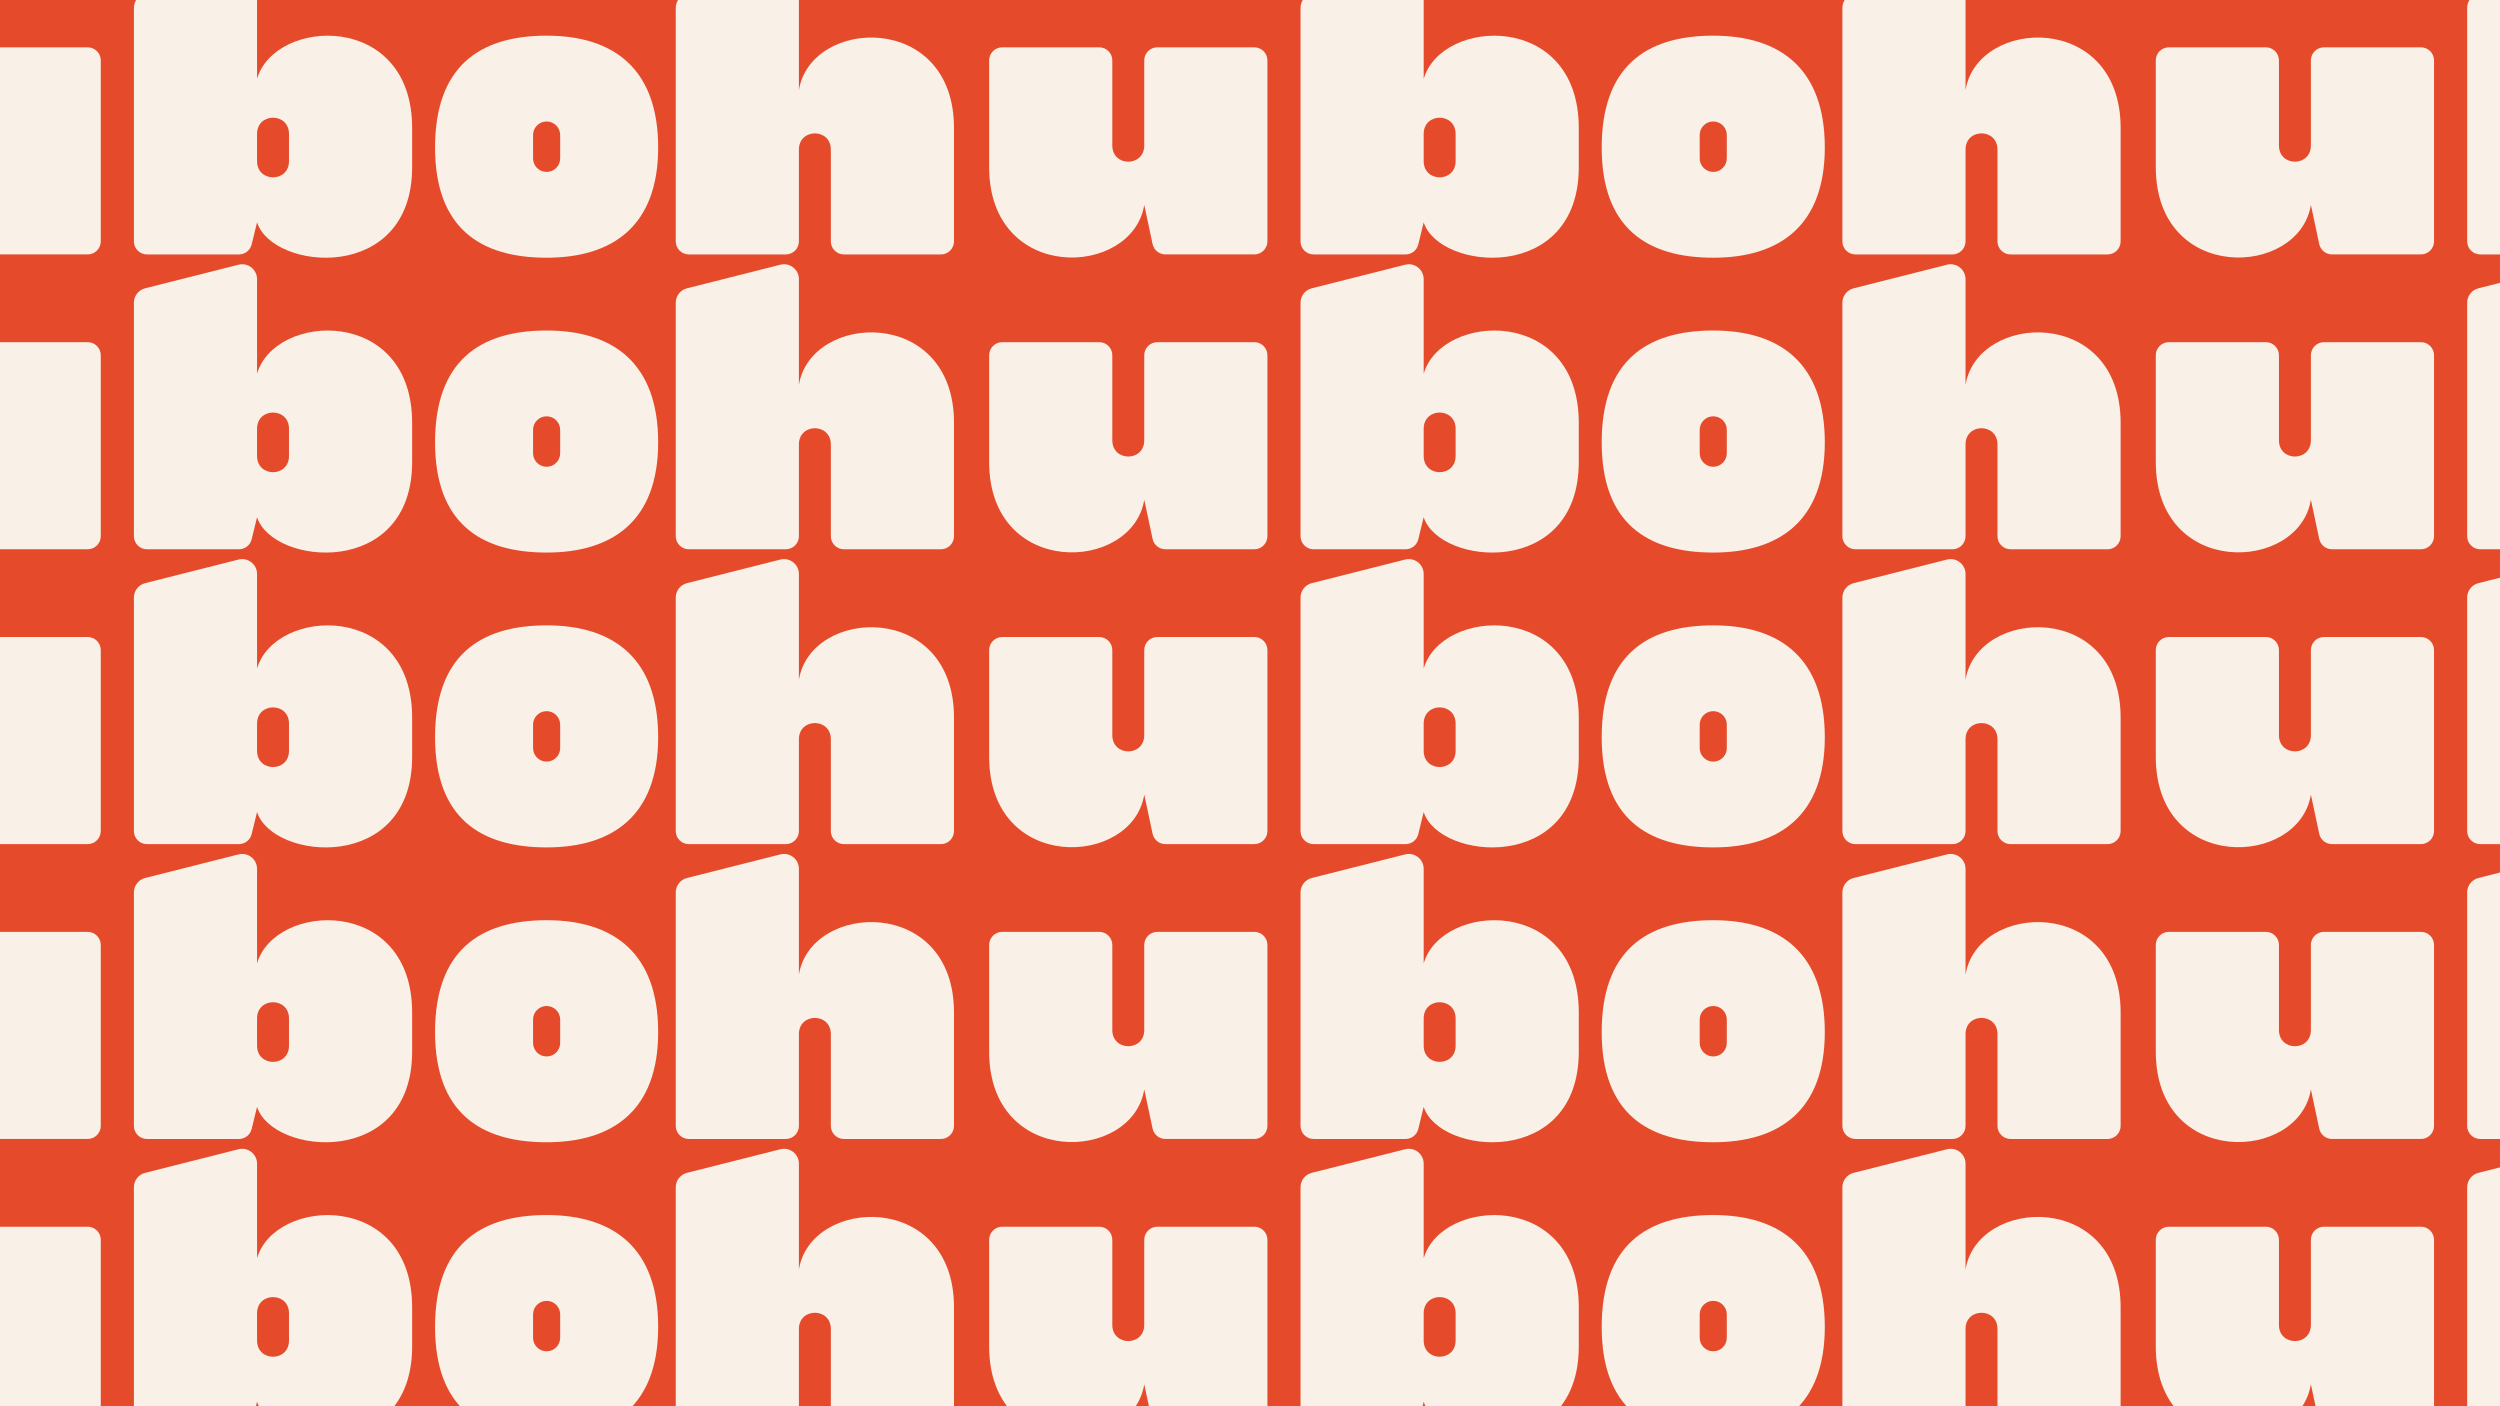
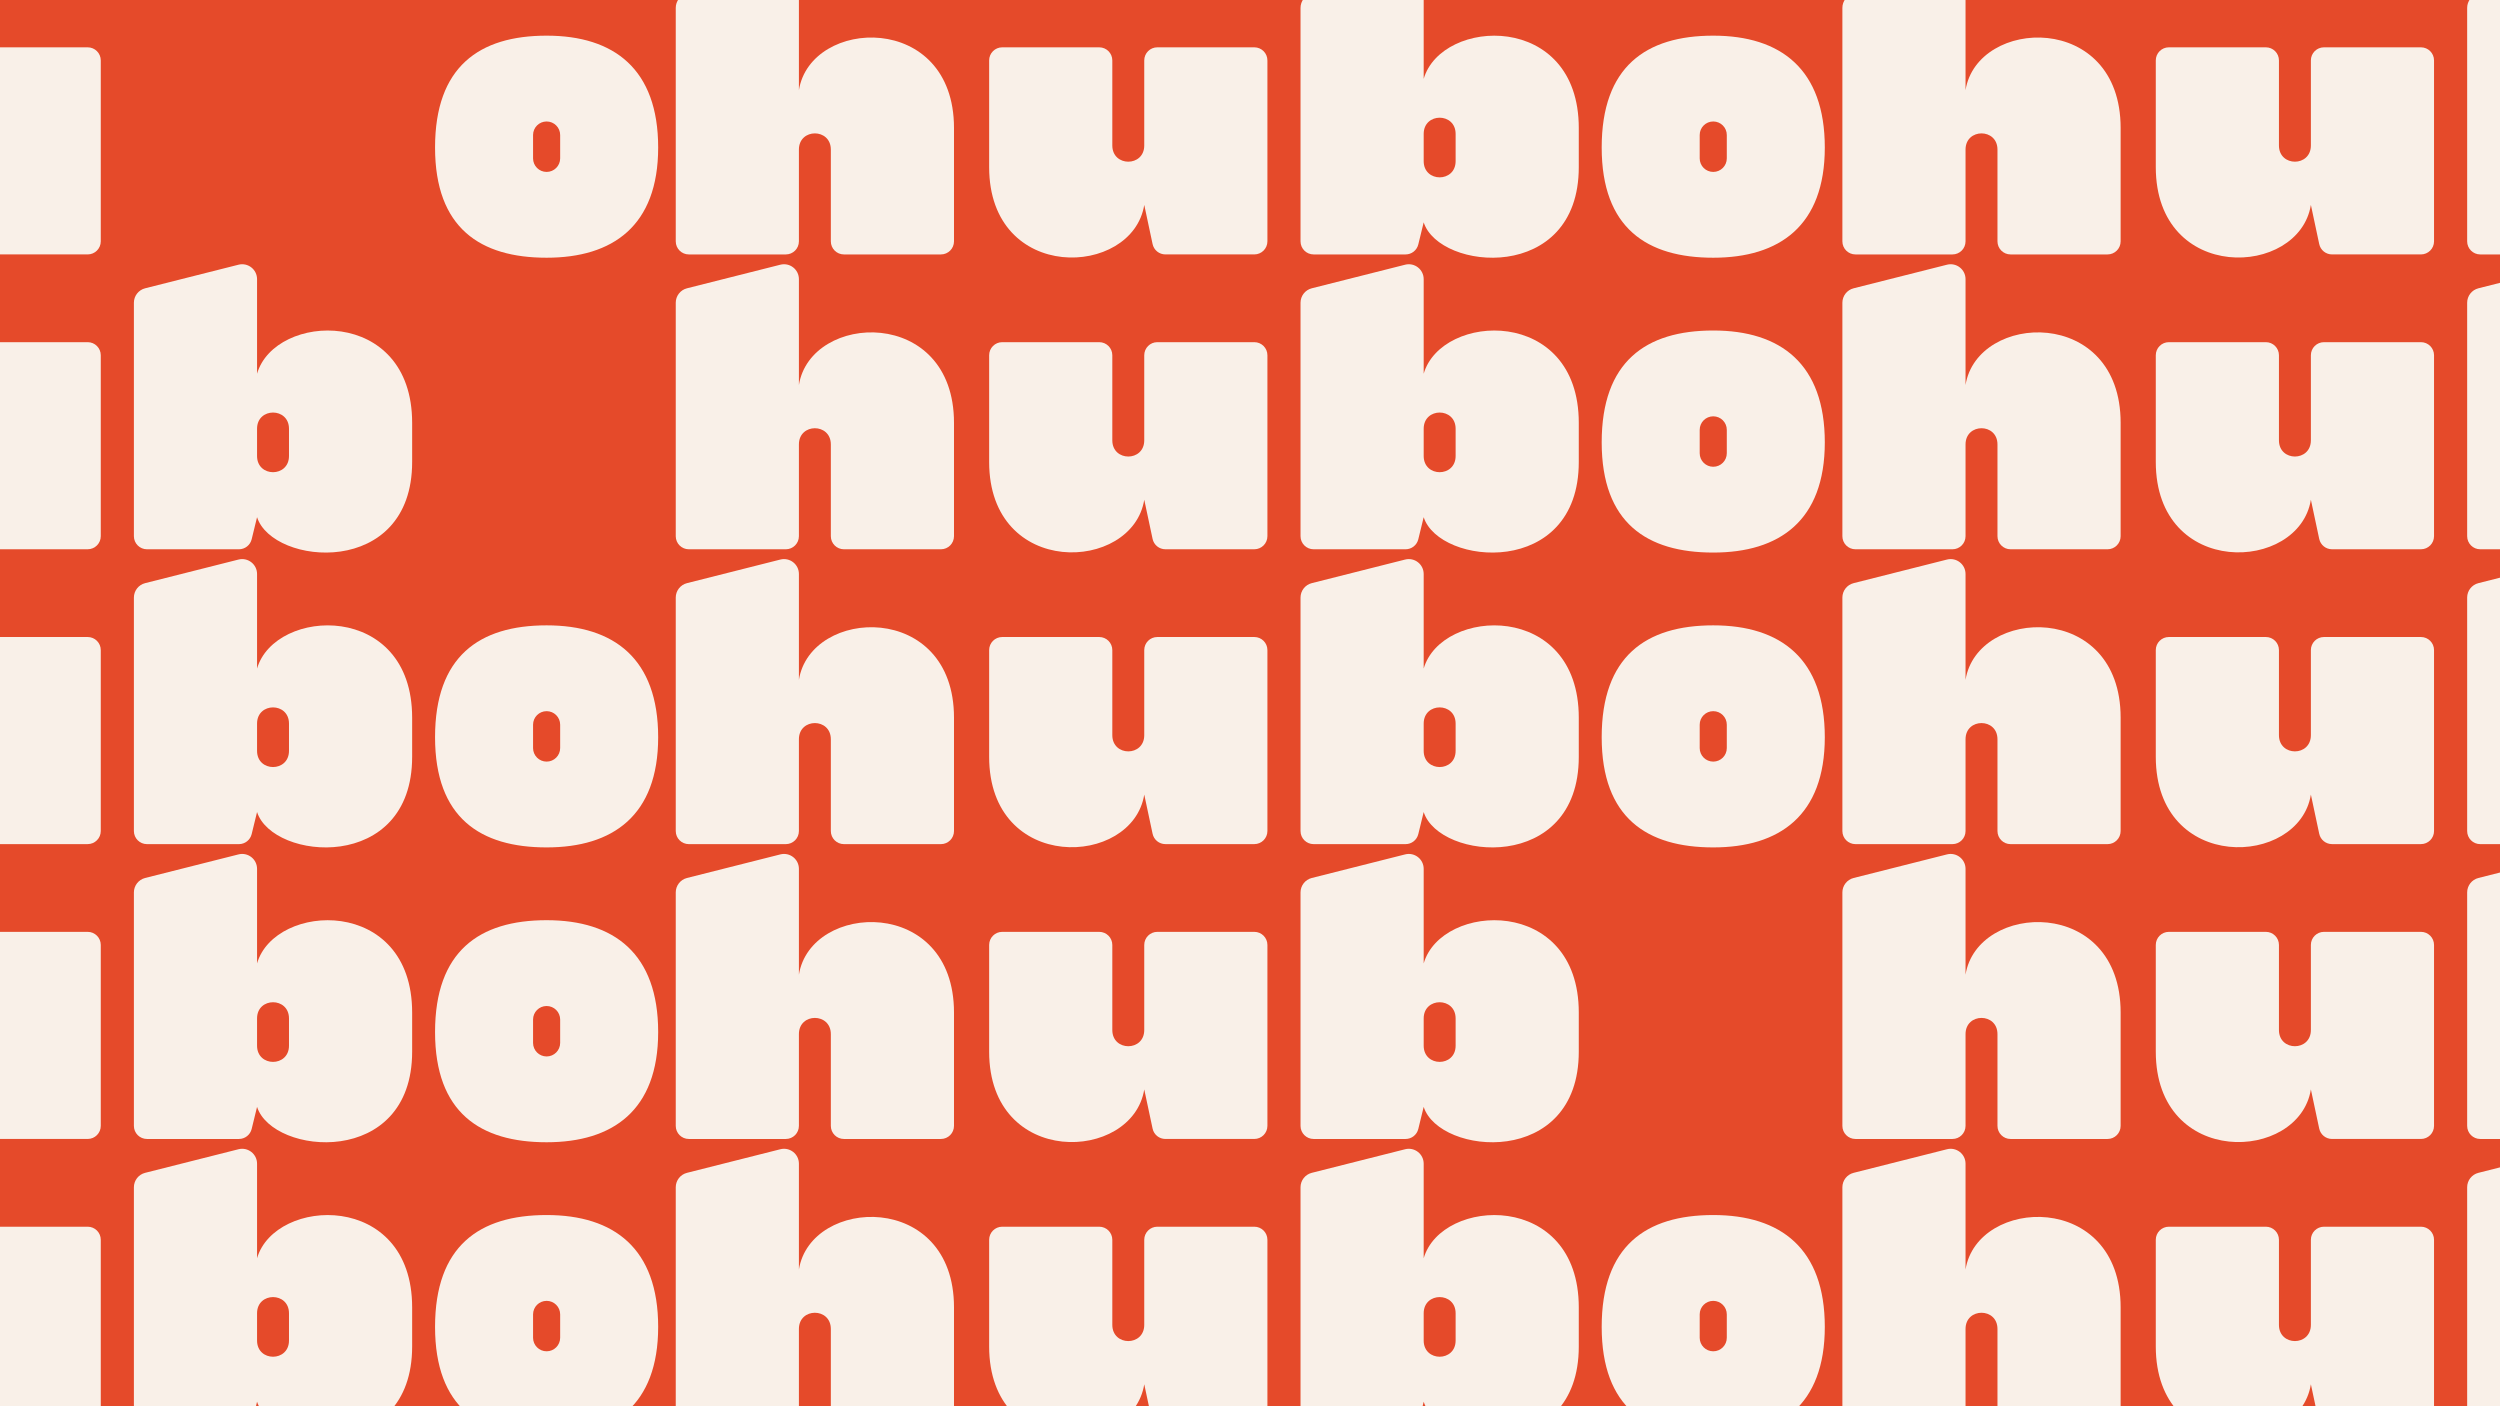
<svg xmlns="http://www.w3.org/2000/svg" width="3840" height="2160" viewBox="0 0 3840 2160" fill="none">
  <rect x="0" y="0" width="3840" height="2160" fill="#333333" stroke="none" />
  <g clip-path="url(#clip0_2524_714)">
    <rect width="3840" height="2160" fill="#E54A2A" />
    <path d="M839.598 54.773C735.907 54.773 668.246 102.6 668.246 226.591C668.246 350.583 737.996 395.854 839.598 395.854C941.199 395.854 1010.95 346.995 1010.95 226.591C1010.95 106.188 943.288 54.773 839.598 54.773ZM860.415 243.255C860.415 254.757 851.1 264.071 839.598 264.071C828.095 264.071 818.781 254.757 818.781 243.255V207.397C818.781 195.895 828.095 186.58 839.598 186.58C851.1 186.58 860.415 195.895 860.415 207.397V243.255Z" fill="#F9F0E8" />
    <path d="M-564.83 -24.095C-564.83 -39.014 -578.864 -49.95 -593.34 -46.288L-736.722 -10.062C-746.897 -7.506 -754 1.661 -754 12.131V370.711C-754 381.82 -745.005 390.815 -733.896 390.815H-584.934C-573.825 390.815 -564.83 381.82 -564.83 370.711V229.81C-564.83 196.558 -515.774 196.558 -515.774 229.81V370.711C-515.774 381.82 -506.779 390.815 -495.67 390.815H-346.708C-335.599 390.815 -326.604 381.82 -326.604 370.711V196.582C-326.604 17.44 -546.84 26.681 -564.83 138.507V-24.095Z" fill="#F9F0E8" />
-     <path d="M394.834 -24.095C394.834 -39.014 380.8 -49.95 366.324 -46.288L222.942 -10.062C212.767 -7.506 205.664 1.661 205.664 12.131V370.711C205.664 381.82 214.659 390.815 225.768 390.815H367.013C376.278 390.815 384.339 384.474 386.551 375.479L394.834 341.513C418.797 416.178 633.06 435.816 633.06 256.673V196.582C633.06 17.44 422.286 26.853 394.834 121.155V-24.095ZM443.89 247.481C443.89 280.734 394.834 280.734 394.834 247.481V205.725C394.834 172.472 443.89 172.472 443.89 205.725V247.481Z" fill="#F9F0E8" />
    <path d="M134.682 72.689H-14.279C-25.388 72.689 -34.384 81.684 -34.384 92.793V223.42C-34.384 256.673 -83.439 256.673 -83.439 223.42V92.793C-83.439 81.684 -92.435 72.689 -103.543 72.689H-252.505C-263.614 72.689 -272.609 81.684 -272.609 92.793V256.648C-272.609 435.791 -52.374 426.549 -34.384 314.724L-21.579 374.864C-19.613 384.154 -11.404 390.79 -1.917 390.79H134.682C145.791 390.79 154.786 381.795 154.786 370.686V92.793C154.786 81.684 145.791 72.689 134.682 72.689Z" fill="#F9F0E8" />
    <path d="M2631.55 54.773C2527.86 54.773 2460.2 102.6 2460.2 226.591C2460.2 350.583 2529.95 395.854 2631.55 395.854C2733.15 395.854 2802.9 346.995 2802.9 226.591C2802.9 106.188 2735.24 54.773 2631.55 54.773ZM2652.36 243.255C2652.36 254.757 2643.05 264.071 2631.55 264.071C2620.04 264.071 2610.73 254.757 2610.73 243.255V207.397C2610.73 195.895 2620.04 186.58 2631.55 186.58C2643.05 186.58 2652.36 195.895 2652.36 207.397V243.255Z" fill="#F9F0E8" />
    <path d="M1227.12 -24.095C1227.12 -39.014 1213.09 -49.95 1198.61 -46.288L1055.23 -10.062C1045.05 -7.506 1037.95 1.661 1037.95 12.131V370.711C1037.95 381.82 1046.94 390.815 1058.05 390.815H1207.02C1218.12 390.815 1227.12 381.82 1227.12 370.711V229.81C1227.12 196.558 1276.17 196.558 1276.17 229.81V370.711C1276.17 381.82 1285.17 390.815 1296.28 390.815H1445.24C1456.35 390.815 1465.34 381.82 1465.34 370.711V196.582C1465.34 17.44 1245.11 26.681 1227.12 138.507V-24.095Z" fill="#F9F0E8" />
    <path d="M2186.78 -24.095C2186.78 -39.014 2172.75 -49.95 2158.27 -46.288L2014.89 -10.062C2004.72 -7.506 1997.61 1.661 1997.61 12.131V370.711C1997.61 381.82 2006.61 390.815 2017.72 390.815H2158.96C2168.23 390.815 2176.29 384.474 2178.5 375.479L2186.78 341.513C2210.75 416.178 2425.01 435.816 2425.01 256.673V196.582C2425.01 17.44 2214.24 26.853 2186.78 121.155V-24.095ZM2235.84 247.481C2235.84 280.734 2186.78 280.734 2186.78 247.481V205.725C2186.78 172.472 2235.84 172.472 2235.84 205.725V247.481Z" fill="#F9F0E8" />
    <path d="M1926.63 72.689H1777.67C1766.56 72.689 1757.57 81.684 1757.57 92.793V223.42C1757.57 256.673 1708.51 256.673 1708.51 223.42V92.793C1708.51 81.684 1699.51 72.689 1688.41 72.689H1539.44C1528.34 72.689 1519.34 81.684 1519.34 92.793V256.648C1519.34 435.791 1739.58 426.549 1757.57 314.724L1770.37 374.864C1772.34 384.154 1780.55 390.79 1790.03 390.79H1926.63C1937.74 390.79 1946.74 381.795 1946.74 370.686V92.793C1946.74 81.684 1937.74 72.689 1926.63 72.689Z" fill="#F9F0E8" />
    <path d="M4423.5 54.773C4319.81 54.773 4252.14 102.6 4252.14 226.591C4252.14 350.583 4321.89 395.854 4423.5 395.854C4525.1 395.854 4594.85 346.995 4594.85 226.591C4594.85 106.188 4527.19 54.773 4423.5 54.773ZM4444.31 243.255C4444.31 254.757 4435 264.071 4423.5 264.071C4411.99 264.071 4402.68 254.757 4402.68 243.255V207.397C4402.68 195.895 4411.99 186.58 4423.5 186.58C4435 186.58 4444.31 195.895 4444.31 207.397V243.255Z" fill="#F9F0E8" />
    <path d="M3019.07 -24.095C3019.07 -39.014 3005.03 -49.95 2990.56 -46.288L2847.18 -10.062C2837 -7.506 2829.9 1.661 2829.9 12.131V370.711C2829.9 381.82 2838.89 390.815 2850 390.815H2998.96C3010.07 390.815 3019.07 381.82 3019.07 370.711V229.81C3019.07 196.558 3068.12 196.558 3068.12 229.81V370.711C3068.12 381.82 3077.12 390.815 3088.23 390.815H3237.19C3248.3 390.815 3257.29 381.82 3257.29 370.711V196.582C3257.29 17.44 3037.06 26.681 3019.07 138.507V-24.095Z" fill="#F9F0E8" />
    <path d="M3978.73 -24.095C3978.73 -39.014 3964.7 -49.95 3950.22 -46.288L3806.84 -10.062C3796.67 -7.506 3789.56 1.661 3789.56 12.131V370.711C3789.56 381.82 3798.56 390.815 3809.67 390.815H3950.91C3960.18 390.815 3968.24 384.474 3970.45 375.479L3978.73 341.513C4002.69 416.178 4216.96 435.816 4216.96 256.673V196.582C4216.96 17.44 4006.18 26.853 3978.73 121.155V-24.095ZM4027.79 247.481C4027.79 280.734 3978.73 280.734 3978.73 247.481V205.725C3978.73 172.472 4027.79 172.472 4027.79 205.725V247.481Z" fill="#F9F0E8" />
    <path d="M3718.58 72.689H3569.62C3558.51 72.689 3549.51 81.684 3549.51 92.793V223.42C3549.51 256.673 3500.46 256.673 3500.46 223.42V92.793C3500.46 81.684 3491.46 72.689 3480.35 72.689H3331.39C3320.28 72.689 3311.29 81.684 3311.29 92.793V256.648C3311.29 435.791 3531.52 426.549 3549.51 314.724L3562.32 374.864C3564.29 384.154 3572.49 390.79 3581.98 390.79H3718.58C3729.69 390.79 3738.68 381.795 3738.68 370.686V92.793C3738.68 81.684 3729.69 72.689 3718.58 72.689Z" fill="#F9F0E8" />
-     <path d="M839.598 507.655C735.907 507.655 668.246 555.482 668.246 679.473C668.246 803.465 737.996 848.736 839.598 848.736C941.199 848.736 1010.95 799.876 1010.95 679.473C1010.95 559.07 943.288 507.655 839.598 507.655ZM860.415 696.137C860.415 707.639 851.1 716.953 839.598 716.953C828.095 716.953 818.781 707.639 818.781 696.137V660.278C818.781 648.776 828.095 639.462 839.598 639.462C851.1 639.462 860.415 648.776 860.415 660.278V696.137Z" fill="#F9F0E8" />
    <path d="M-564.83 428.786C-564.83 413.868 -578.864 402.931 -593.34 406.593L-736.722 442.82C-746.897 445.376 -754 454.543 -754 465.013V823.593C-754 834.702 -745.005 843.697 -733.896 843.697H-584.934C-573.825 843.697 -564.83 834.702 -564.83 823.593V682.692C-564.83 649.439 -515.774 649.439 -515.774 682.692V823.593C-515.774 834.702 -506.779 843.697 -495.67 843.697H-346.708C-335.599 843.697 -326.604 834.702 -326.604 823.593V649.464C-326.604 470.322 -546.84 479.563 -564.83 591.388V428.786Z" fill="#F9F0E8" />
    <path d="M394.834 428.786C394.834 413.868 380.8 402.931 366.324 406.593L222.942 442.82C212.767 445.376 205.664 454.543 205.664 465.013V823.593C205.664 834.702 214.659 843.697 225.768 843.697H367.013C376.278 843.697 384.339 837.356 386.551 828.361L394.834 794.395C418.797 869.06 633.06 888.697 633.06 709.555V649.464C633.06 470.322 422.286 479.735 394.834 574.037V428.786ZM443.89 700.363C443.89 733.616 394.834 733.616 394.834 700.363V658.607C394.834 625.354 443.89 625.354 443.89 658.607V700.363Z" fill="#F9F0E8" />
    <path d="M134.682 525.57H-14.279C-25.388 525.57 -34.384 534.566 -34.384 545.674V676.302C-34.384 709.554 -83.439 709.554 -83.439 676.302V545.674C-83.439 534.566 -92.435 525.57 -103.543 525.57H-252.505C-263.614 525.57 -272.609 534.566 -272.609 545.674V709.53C-272.609 888.672 -52.374 879.431 -34.384 767.606L-21.579 827.746C-19.613 837.036 -11.404 843.672 -1.917 843.672H134.682C145.791 843.672 154.786 834.676 154.786 823.568V545.674C154.786 534.566 145.791 525.57 134.682 525.57Z" fill="#F9F0E8" />
    <path d="M2631.55 507.655C2527.86 507.655 2460.2 555.482 2460.2 679.473C2460.2 803.465 2529.95 848.736 2631.55 848.736C2733.15 848.736 2802.9 799.876 2802.9 679.473C2802.9 559.07 2735.24 507.655 2631.55 507.655ZM2652.36 696.137C2652.36 707.639 2643.05 716.953 2631.55 716.953C2620.04 716.953 2610.73 707.639 2610.73 696.137V660.278C2610.73 648.776 2620.04 639.462 2631.55 639.462C2643.05 639.462 2652.36 648.776 2652.36 660.278V696.137Z" fill="#F9F0E8" />
    <path d="M1227.12 428.786C1227.12 413.868 1213.09 402.931 1198.61 406.593L1055.23 442.82C1045.05 445.376 1037.95 454.543 1037.95 465.013V823.593C1037.95 834.702 1046.94 843.697 1058.05 843.697H1207.02C1218.12 843.697 1227.12 834.702 1227.12 823.593V682.692C1227.12 649.439 1276.17 649.439 1276.17 682.692V823.593C1276.17 834.702 1285.17 843.697 1296.28 843.697H1445.24C1456.35 843.697 1465.34 834.702 1465.34 823.593V649.464C1465.34 470.322 1245.11 479.563 1227.12 591.388V428.786Z" fill="#F9F0E8" />
    <path d="M2186.78 428.786C2186.78 413.868 2172.75 402.931 2158.27 406.593L2014.89 442.82C2004.72 445.376 1997.61 454.543 1997.61 465.013V823.593C1997.61 834.702 2006.61 843.697 2017.72 843.697H2158.96C2168.23 843.697 2176.29 837.356 2178.5 828.361L2186.78 794.395C2210.75 869.06 2425.01 888.697 2425.01 709.555V649.464C2425.01 470.322 2214.24 479.735 2186.78 574.037V428.786ZM2235.84 700.363C2235.84 733.616 2186.78 733.616 2186.78 700.363V658.607C2186.78 625.354 2235.84 625.354 2235.84 658.607V700.363Z" fill="#F9F0E8" />
    <path d="M1926.63 525.57H1777.67C1766.56 525.57 1757.57 534.566 1757.57 545.674V676.302C1757.57 709.554 1708.51 709.554 1708.51 676.302V545.674C1708.51 534.566 1699.51 525.57 1688.41 525.57H1539.44C1528.34 525.57 1519.34 534.566 1519.34 545.674V709.53C1519.34 888.672 1739.58 879.431 1757.57 767.606L1770.37 827.746C1772.34 837.036 1780.55 843.672 1790.03 843.672H1926.63C1937.74 843.672 1946.74 834.676 1946.74 823.568V545.674C1946.74 534.566 1937.74 525.57 1926.63 525.57Z" fill="#F9F0E8" />
-     <path d="M4423.5 507.655C4319.81 507.655 4252.14 555.482 4252.14 679.473C4252.14 803.465 4321.89 848.736 4423.5 848.736C4525.1 848.736 4594.85 799.876 4594.85 679.473C4594.85 559.07 4527.19 507.655 4423.5 507.655ZM4444.31 696.137C4444.31 707.639 4435 716.953 4423.5 716.953C4411.99 716.953 4402.68 707.639 4402.68 696.137V660.278C4402.68 648.776 4411.99 639.462 4423.5 639.462C4435 639.462 4444.31 648.776 4444.31 660.278V696.137Z" fill="#F9F0E8" />
    <path d="M3019.07 428.786C3019.07 413.868 3005.03 402.931 2990.56 406.593L2847.18 442.82C2837 445.376 2829.9 454.543 2829.9 465.013V823.593C2829.9 834.702 2838.89 843.697 2850 843.697H2998.96C3010.07 843.697 3019.07 834.702 3019.07 823.593V682.692C3019.07 649.439 3068.12 649.439 3068.12 682.692V823.593C3068.12 834.702 3077.12 843.697 3088.23 843.697H3237.19C3248.3 843.697 3257.29 834.702 3257.29 823.593V649.464C3257.29 470.322 3037.06 479.563 3019.07 591.388V428.786Z" fill="#F9F0E8" />
    <path d="M3978.73 428.786C3978.73 413.868 3964.7 402.931 3950.22 406.593L3806.84 442.82C3796.67 445.376 3789.56 454.543 3789.56 465.013V823.593C3789.56 834.702 3798.56 843.697 3809.67 843.697H3950.91C3960.18 843.697 3968.24 837.356 3970.45 828.361L3978.73 794.395C4002.69 869.06 4216.96 888.697 4216.96 709.555V649.464C4216.96 470.322 4006.18 479.735 3978.73 574.037V428.786ZM4027.79 700.363C4027.79 733.616 3978.73 733.616 3978.73 700.363V658.607C3978.73 625.354 4027.79 625.354 4027.79 658.607V700.363Z" fill="#F9F0E8" />
    <path d="M3718.58 525.57H3569.62C3558.51 525.57 3549.51 534.566 3549.51 545.674V676.302C3549.51 709.554 3500.46 709.554 3500.46 676.302V545.674C3500.46 534.566 3491.46 525.57 3480.35 525.57H3331.39C3320.28 525.57 3311.29 534.566 3311.29 545.674V709.53C3311.29 888.672 3531.52 879.431 3549.51 767.606L3562.32 827.746C3564.29 837.036 3572.49 843.672 3581.98 843.672H3718.58C3729.69 843.672 3738.68 834.676 3738.68 823.568V545.674C3738.68 534.566 3729.69 525.57 3718.58 525.57Z" fill="#F9F0E8" />
    <path d="M839.598 960.537C735.907 960.537 668.246 1008.36 668.246 1132.36C668.246 1256.35 737.996 1301.62 839.598 1301.62C941.199 1301.62 1010.95 1252.76 1010.95 1132.36C1010.95 1011.95 943.288 960.537 839.598 960.537ZM860.415 1149.02C860.415 1160.52 851.1 1169.84 839.598 1169.84C828.095 1169.84 818.781 1160.52 818.781 1149.02V1113.16C818.781 1101.66 828.095 1092.34 839.598 1092.34C851.1 1092.34 860.415 1101.66 860.415 1113.16V1149.02Z" fill="#F9F0E8" />
    <path d="M-564.83 881.668C-564.83 866.75 -578.864 855.813 -593.34 859.475L-736.722 895.702C-746.897 898.258 -754 907.425 -754 917.895V1276.47C-754 1287.58 -745.005 1296.58 -733.896 1296.58H-584.934C-573.825 1296.58 -564.83 1287.58 -564.83 1276.47V1135.57C-564.83 1102.32 -515.774 1102.32 -515.774 1135.57V1276.47C-515.774 1287.58 -506.779 1296.58 -495.67 1296.58H-346.708C-335.599 1296.58 -326.604 1287.58 -326.604 1276.47V1102.35C-326.604 923.204 -546.84 932.445 -564.83 1044.27V881.668Z" fill="#F9F0E8" />
    <path d="M394.834 881.668C394.834 866.75 380.8 855.813 366.324 859.475L222.942 895.702C212.767 898.258 205.664 907.425 205.664 917.895V1276.47C205.664 1287.58 214.659 1296.58 225.768 1296.58H367.013C376.278 1296.58 384.339 1290.24 386.551 1281.24L394.834 1247.28C418.797 1321.94 633.06 1341.58 633.06 1162.44V1102.35C633.06 923.204 422.286 932.617 394.834 1026.92V881.668ZM443.89 1153.25C443.89 1186.5 394.834 1186.5 394.834 1153.25V1111.49C394.834 1078.24 443.89 1078.24 443.89 1111.49V1153.25Z" fill="#F9F0E8" />
    <path d="M134.682 978.452H-14.279C-25.388 978.452 -34.384 987.447 -34.384 998.556V1129.18C-34.384 1162.44 -83.439 1162.44 -83.439 1129.18V998.556C-83.439 987.447 -92.435 978.452 -103.543 978.452H-252.505C-263.614 978.452 -272.609 987.447 -272.609 998.556V1162.41C-272.609 1341.55 -52.374 1332.31 -34.384 1220.49L-21.579 1280.63C-19.613 1289.92 -11.404 1296.55 -1.917 1296.55H134.682C145.791 1296.55 154.786 1287.56 154.786 1276.45V998.556C154.786 987.447 145.791 978.452 134.682 978.452Z" fill="#F9F0E8" />
    <path d="M2631.55 960.537C2527.86 960.537 2460.2 1008.36 2460.2 1132.36C2460.2 1256.35 2529.95 1301.62 2631.55 1301.62C2733.15 1301.62 2802.9 1252.76 2802.9 1132.36C2802.9 1011.95 2735.24 960.537 2631.55 960.537ZM2652.36 1149.02C2652.36 1160.52 2643.05 1169.84 2631.55 1169.84C2620.04 1169.84 2610.73 1160.52 2610.73 1149.02V1113.16C2610.73 1101.66 2620.04 1092.34 2631.55 1092.34C2643.05 1092.34 2652.36 1101.66 2652.36 1113.16V1149.02Z" fill="#F9F0E8" />
    <path d="M1227.12 881.668C1227.12 866.75 1213.09 855.813 1198.61 859.475L1055.23 895.702C1045.05 898.258 1037.95 907.425 1037.95 917.895V1276.47C1037.95 1287.58 1046.94 1296.58 1058.05 1296.58H1207.02C1218.12 1296.58 1227.12 1287.58 1227.12 1276.47V1135.57C1227.12 1102.32 1276.17 1102.32 1276.17 1135.57V1276.47C1276.17 1287.58 1285.17 1296.58 1296.28 1296.58H1445.24C1456.35 1296.58 1465.34 1287.58 1465.34 1276.47V1102.35C1465.34 923.204 1245.11 932.445 1227.12 1044.27V881.668Z" fill="#F9F0E8" />
    <path d="M2186.78 881.668C2186.78 866.75 2172.75 855.813 2158.27 859.475L2014.89 895.702C2004.72 898.258 1997.61 907.425 1997.61 917.895V1276.47C1997.61 1287.58 2006.61 1296.58 2017.72 1296.58H2158.96C2168.23 1296.58 2176.29 1290.24 2178.5 1281.24L2186.78 1247.28C2210.75 1321.94 2425.01 1341.58 2425.01 1162.44V1102.35C2425.01 923.204 2214.24 932.617 2186.78 1026.92V881.668ZM2235.84 1153.25C2235.84 1186.5 2186.78 1186.5 2186.78 1153.25V1111.49C2186.78 1078.24 2235.84 1078.24 2235.84 1111.49V1153.25Z" fill="#F9F0E8" />
    <path d="M1926.63 978.452H1777.67C1766.56 978.452 1757.57 987.447 1757.57 998.556V1129.18C1757.57 1162.44 1708.51 1162.44 1708.51 1129.18V998.556C1708.51 987.447 1699.51 978.452 1688.41 978.452H1539.44C1528.34 978.452 1519.34 987.447 1519.34 998.556V1162.41C1519.34 1341.55 1739.58 1332.31 1757.57 1220.49L1770.37 1280.63C1772.34 1289.92 1780.55 1296.55 1790.03 1296.55H1926.63C1937.74 1296.55 1946.74 1287.56 1946.74 1276.45V998.556C1946.74 987.447 1937.74 978.452 1926.63 978.452Z" fill="#F9F0E8" />
    <path d="M4423.5 960.537C4319.81 960.537 4252.14 1008.36 4252.14 1132.36C4252.14 1256.35 4321.89 1301.62 4423.5 1301.62C4525.1 1301.62 4594.85 1252.76 4594.85 1132.36C4594.85 1011.95 4527.19 960.537 4423.5 960.537ZM4444.31 1149.02C4444.31 1160.52 4435 1169.84 4423.5 1169.84C4411.99 1169.84 4402.68 1160.52 4402.68 1149.02V1113.16C4402.68 1101.66 4411.99 1092.34 4423.5 1092.34C4435 1092.34 4444.31 1101.66 4444.31 1113.16V1149.02Z" fill="#F9F0E8" />
    <path d="M3019.07 881.668C3019.07 866.75 3005.03 855.813 2990.56 859.475L2847.18 895.702C2837 898.258 2829.9 907.425 2829.9 917.895V1276.47C2829.9 1287.58 2838.89 1296.58 2850 1296.58H2998.96C3010.07 1296.58 3019.07 1287.58 3019.07 1276.47V1135.57C3019.07 1102.32 3068.12 1102.32 3068.12 1135.57V1276.47C3068.12 1287.58 3077.12 1296.58 3088.23 1296.58H3237.19C3248.3 1296.58 3257.29 1287.58 3257.29 1276.47V1102.35C3257.29 923.204 3037.06 932.445 3019.07 1044.27V881.668Z" fill="#F9F0E8" />
    <path d="M3978.73 881.668C3978.73 866.75 3964.7 855.813 3950.22 859.475L3806.84 895.702C3796.67 898.258 3789.56 907.425 3789.56 917.895V1276.47C3789.56 1287.58 3798.56 1296.58 3809.67 1296.58H3950.91C3960.18 1296.58 3968.24 1290.24 3970.45 1281.24L3978.73 1247.28C4002.69 1321.94 4216.96 1341.58 4216.96 1162.44V1102.35C4216.96 923.204 4006.18 932.617 3978.73 1026.92V881.668ZM4027.79 1153.25C4027.79 1186.5 3978.73 1186.5 3978.73 1153.25V1111.49C3978.73 1078.24 4027.79 1078.24 4027.79 1111.49V1153.25Z" fill="#F9F0E8" />
    <path d="M3718.58 978.452H3569.62C3558.51 978.452 3549.51 987.447 3549.51 998.556V1129.18C3549.51 1162.44 3500.46 1162.44 3500.46 1129.18V998.556C3500.46 987.447 3491.46 978.452 3480.35 978.452H3331.39C3320.28 978.452 3311.29 987.447 3311.29 998.556V1162.41C3311.29 1341.55 3531.52 1332.31 3549.51 1220.49L3562.32 1280.63C3564.29 1289.92 3572.49 1296.55 3581.98 1296.55H3718.58C3729.69 1296.55 3738.68 1287.56 3738.68 1276.45V998.556C3738.68 987.447 3729.69 978.452 3718.58 978.452Z" fill="#F9F0E8" />
    <path d="M839.598 1413.42C735.907 1413.42 668.246 1461.25 668.246 1585.24C668.246 1709.23 737.996 1754.5 839.598 1754.5C941.199 1754.5 1010.95 1705.64 1010.95 1585.24C1010.95 1464.83 943.288 1413.42 839.598 1413.42ZM860.415 1601.9C860.415 1613.4 851.1 1622.72 839.598 1622.72C828.095 1622.72 818.781 1613.4 818.781 1601.9V1566.04C818.781 1554.54 828.095 1545.23 839.598 1545.23C851.1 1545.23 860.415 1554.54 860.415 1566.04V1601.9Z" fill="#F9F0E8" />
-     <path d="M-564.83 1334.55C-564.83 1319.63 -578.864 1308.69 -593.34 1312.36L-736.722 1348.58C-746.897 1351.14 -754 1360.31 -754 1370.78V1729.36C-754 1740.47 -745.005 1749.46 -733.896 1749.46H-584.934C-573.825 1749.46 -564.83 1740.47 -564.83 1729.36V1588.46C-564.83 1555.2 -515.774 1555.2 -515.774 1588.46V1729.36C-515.774 1740.47 -506.779 1749.46 -495.67 1749.46H-346.708C-335.599 1749.46 -326.604 1740.47 -326.604 1729.36V1555.23C-326.604 1376.09 -546.84 1385.33 -564.83 1497.15V1334.55Z" fill="#F9F0E8" />
+     <path d="M-564.83 1334.55C-564.83 1319.63 -578.864 1308.69 -593.34 1312.36L-736.722 1348.58C-746.897 1351.14 -754 1360.31 -754 1370.78V1729.36C-754 1740.47 -745.005 1749.46 -733.896 1749.46H-584.934C-573.825 1749.46 -564.83 1740.47 -564.83 1729.36V1588.46V1729.36C-515.774 1740.47 -506.779 1749.46 -495.67 1749.46H-346.708C-335.599 1749.46 -326.604 1740.47 -326.604 1729.36V1555.23C-326.604 1376.09 -546.84 1385.33 -564.83 1497.15V1334.55Z" fill="#F9F0E8" />
    <path d="M394.834 1334.55C394.834 1319.63 380.8 1308.69 366.324 1312.36L222.942 1348.58C212.767 1351.14 205.664 1360.31 205.664 1370.78V1729.36C205.664 1740.47 214.659 1749.46 225.768 1749.46H367.013C376.278 1749.46 384.339 1743.12 386.551 1734.12L394.834 1700.16C418.797 1774.82 633.06 1794.46 633.06 1615.32V1555.23C633.06 1376.09 422.286 1385.5 394.834 1479.8V1334.55ZM443.89 1606.13C443.89 1639.38 394.834 1639.38 394.834 1606.13V1564.37C394.834 1531.12 443.89 1531.12 443.89 1564.37V1606.13Z" fill="#F9F0E8" />
    <path d="M134.682 1431.33H-14.279C-25.388 1431.33 -34.384 1440.33 -34.384 1451.44V1582.07C-34.384 1615.32 -83.439 1615.32 -83.439 1582.07V1451.44C-83.439 1440.33 -92.435 1431.33 -103.543 1431.33H-252.505C-263.614 1431.33 -272.609 1440.33 -272.609 1451.44V1615.29C-272.609 1794.44 -52.374 1785.2 -34.384 1673.37L-21.579 1733.51C-19.613 1742.8 -11.404 1749.44 -1.917 1749.44H134.682C145.791 1749.44 154.786 1740.44 154.786 1729.33V1451.44C154.786 1440.33 145.791 1431.33 134.682 1431.33Z" fill="#F9F0E8" />
-     <path d="M2631.55 1413.42C2527.86 1413.42 2460.2 1461.25 2460.2 1585.24C2460.2 1709.23 2529.95 1754.5 2631.55 1754.5C2733.15 1754.5 2802.9 1705.64 2802.9 1585.24C2802.9 1464.83 2735.24 1413.42 2631.55 1413.42ZM2652.36 1601.9C2652.36 1613.4 2643.05 1622.72 2631.55 1622.72C2620.04 1622.72 2610.73 1613.4 2610.73 1601.9V1566.04C2610.73 1554.54 2620.04 1545.23 2631.55 1545.23C2643.05 1545.23 2652.36 1554.54 2652.36 1566.04V1601.9Z" fill="#F9F0E8" />
    <path d="M1227.12 1334.55C1227.12 1319.63 1213.09 1308.69 1198.61 1312.36L1055.23 1348.58C1045.05 1351.14 1037.95 1360.31 1037.95 1370.78V1729.36C1037.95 1740.47 1046.94 1749.46 1058.05 1749.46H1207.02C1218.12 1749.46 1227.12 1740.47 1227.12 1729.36V1588.46C1227.12 1555.2 1276.17 1555.2 1276.17 1588.46V1729.36C1276.17 1740.47 1285.17 1749.46 1296.28 1749.46H1445.24C1456.35 1749.46 1465.34 1740.47 1465.34 1729.36V1555.23C1465.34 1376.09 1245.11 1385.33 1227.12 1497.15V1334.55Z" fill="#F9F0E8" />
    <path d="M2186.78 1334.55C2186.78 1319.63 2172.75 1308.69 2158.27 1312.36L2014.89 1348.58C2004.72 1351.14 1997.61 1360.31 1997.61 1370.78V1729.36C1997.61 1740.47 2006.61 1749.46 2017.72 1749.46H2158.96C2168.23 1749.46 2176.29 1743.12 2178.5 1734.12L2186.78 1700.16C2210.75 1774.82 2425.01 1794.46 2425.01 1615.32V1555.23C2425.01 1376.09 2214.24 1385.5 2186.78 1479.8V1334.55ZM2235.84 1606.13C2235.84 1639.38 2186.78 1639.38 2186.78 1606.13V1564.37C2186.78 1531.12 2235.84 1531.12 2235.84 1564.37V1606.13Z" fill="#F9F0E8" />
    <path d="M1926.63 1431.33H1777.67C1766.56 1431.33 1757.57 1440.33 1757.57 1451.44V1582.07C1757.57 1615.32 1708.51 1615.32 1708.51 1582.07V1451.44C1708.51 1440.33 1699.51 1431.33 1688.41 1431.33H1539.44C1528.34 1431.33 1519.34 1440.33 1519.34 1451.44V1615.29C1519.34 1794.44 1739.58 1785.2 1757.57 1673.37L1770.37 1733.51C1772.34 1742.8 1780.55 1749.44 1790.03 1749.44H1926.63C1937.74 1749.44 1946.74 1740.44 1946.74 1729.33V1451.44C1946.74 1440.33 1937.74 1431.33 1926.63 1431.33Z" fill="#F9F0E8" />
-     <path d="M4423.5 1413.42C4319.81 1413.42 4252.14 1461.25 4252.14 1585.24C4252.14 1709.23 4321.89 1754.5 4423.5 1754.5C4525.1 1754.5 4594.85 1705.64 4594.85 1585.24C4594.85 1464.83 4527.19 1413.42 4423.5 1413.42ZM4444.31 1601.9C4444.31 1613.4 4435 1622.72 4423.5 1622.72C4411.99 1622.72 4402.68 1613.4 4402.68 1601.9V1566.04C4402.68 1554.54 4411.99 1545.23 4423.5 1545.23C4435 1545.23 4444.31 1554.54 4444.31 1566.04V1601.9Z" fill="#F9F0E8" />
    <path d="M3019.07 1334.55C3019.07 1319.63 3005.03 1308.69 2990.56 1312.36L2847.18 1348.58C2837 1351.14 2829.9 1360.31 2829.9 1370.78V1729.36C2829.9 1740.47 2838.89 1749.46 2850 1749.46H2998.96C3010.07 1749.46 3019.07 1740.47 3019.07 1729.36V1588.46C3019.07 1555.2 3068.12 1555.2 3068.12 1588.46V1729.36C3068.12 1740.47 3077.12 1749.46 3088.23 1749.46H3237.19C3248.3 1749.46 3257.29 1740.47 3257.29 1729.36V1555.23C3257.29 1376.09 3037.06 1385.33 3019.07 1497.15V1334.55Z" fill="#F9F0E8" />
    <path d="M3978.73 1334.55C3978.73 1319.63 3964.7 1308.69 3950.22 1312.36L3806.84 1348.58C3796.67 1351.14 3789.56 1360.31 3789.56 1370.78V1729.36C3789.56 1740.47 3798.56 1749.46 3809.67 1749.46H3950.91C3960.18 1749.46 3968.24 1743.12 3970.45 1734.12L3978.73 1700.16C4002.69 1774.82 4216.96 1794.46 4216.96 1615.32V1555.23C4216.96 1376.09 4006.18 1385.5 3978.73 1479.8V1334.55ZM4027.79 1606.13C4027.79 1639.38 3978.73 1639.38 3978.73 1606.13V1564.37C3978.73 1531.12 4027.79 1531.12 4027.79 1564.37V1606.13Z" fill="#F9F0E8" />
    <path d="M3718.58 1431.33H3569.62C3558.51 1431.33 3549.51 1440.33 3549.51 1451.44V1582.07C3549.51 1615.32 3500.46 1615.32 3500.46 1582.07V1451.44C3500.46 1440.33 3491.46 1431.33 3480.35 1431.33H3331.39C3320.28 1431.33 3311.29 1440.33 3311.29 1451.44V1615.29C3311.29 1794.44 3531.52 1785.2 3549.51 1673.37L3562.32 1733.51C3564.29 1742.8 3572.49 1749.44 3581.98 1749.44H3718.58C3729.69 1749.44 3738.68 1740.44 3738.68 1729.33V1451.44C3738.68 1440.33 3729.69 1431.33 3718.58 1431.33Z" fill="#F9F0E8" />
    <path d="M839.598 1866.3C735.907 1866.3 668.246 1914.13 668.246 2038.12C668.246 2162.11 737.996 2207.38 839.598 2207.38C941.199 2207.38 1010.95 2158.52 1010.95 2038.12C1010.95 1917.72 943.288 1866.3 839.598 1866.3ZM860.415 2054.78C860.415 2066.28 851.1 2075.6 839.598 2075.6C828.095 2075.6 818.781 2066.28 818.781 2054.78V2018.92C818.781 2007.42 828.095 1998.11 839.598 1998.11C851.1 1998.11 860.415 2007.42 860.415 2018.92V2054.78Z" fill="#F9F0E8" />
    <path d="M-564.83 1787.43C-564.83 1772.51 -578.864 1761.58 -593.34 1765.24L-736.722 1801.47C-746.897 1804.02 -754 1813.19 -754 1823.66V2182.24C-754 2193.35 -745.005 2202.34 -733.896 2202.34H-584.934C-573.825 2202.34 -564.83 2193.35 -564.83 2182.24V2041.34C-564.83 2008.08 -515.774 2008.08 -515.774 2041.34V2182.24C-515.774 2193.35 -506.779 2202.34 -495.67 2202.34H-346.708C-335.599 2202.34 -326.604 2193.35 -326.604 2182.24V2008.11C-326.604 1828.97 -546.84 1838.21 -564.83 1950.03V1787.43Z" fill="#F9F0E8" />
    <path d="M394.834 1787.43C394.834 1772.51 380.8 1761.58 366.324 1765.24L222.942 1801.47C212.767 1804.02 205.664 1813.19 205.664 1823.66V2182.24C205.664 2193.35 214.659 2202.34 225.768 2202.34H367.013C376.278 2202.34 384.339 2196 386.551 2187.01L394.834 2153.04C418.797 2227.71 633.06 2247.34 633.06 2068.2V2008.11C633.06 1828.97 422.286 1838.38 394.834 1932.68V1787.43ZM443.89 2059.01C443.89 2092.26 394.834 2092.26 394.834 2059.01V2017.25C394.834 1984 443.89 1984 443.89 2017.25V2059.01Z" fill="#F9F0E8" />
    <path d="M134.682 1884.22H-14.279C-25.388 1884.22 -34.384 1893.21 -34.384 1904.32V2034.95C-34.384 2068.2 -83.439 2068.2 -83.439 2034.95V1904.32C-83.439 1893.21 -92.435 1884.22 -103.543 1884.22H-252.505C-263.614 1884.22 -272.609 1893.21 -272.609 1904.32V2068.18C-272.609 2247.32 -52.374 2238.08 -34.384 2126.25L-21.579 2186.39C-19.613 2195.68 -11.404 2202.32 -1.917 2202.32H134.682C145.791 2202.32 154.786 2193.32 154.786 2182.21V1904.32C154.786 1893.21 145.791 1884.22 134.682 1884.22Z" fill="#F9F0E8" />
    <path d="M2631.55 1866.3C2527.86 1866.3 2460.2 1914.13 2460.2 2038.12C2460.2 2162.11 2529.95 2207.38 2631.55 2207.38C2733.15 2207.38 2802.9 2158.52 2802.9 2038.12C2802.9 1917.72 2735.24 1866.3 2631.55 1866.3ZM2652.36 2054.78C2652.36 2066.28 2643.05 2075.6 2631.55 2075.6C2620.04 2075.6 2610.73 2066.28 2610.73 2054.78V2018.92C2610.73 2007.42 2620.04 1998.11 2631.55 1998.11C2643.05 1998.11 2652.36 2007.42 2652.36 2018.92V2054.78Z" fill="#F9F0E8" />
    <path d="M1227.12 1787.43C1227.12 1772.51 1213.09 1761.58 1198.61 1765.24L1055.23 1801.47C1045.05 1804.02 1037.95 1813.19 1037.95 1823.66V2182.24C1037.95 2193.35 1046.94 2202.34 1058.05 2202.34H1207.02C1218.12 2202.34 1227.12 2193.35 1227.12 2182.24V2041.34C1227.12 2008.08 1276.17 2008.08 1276.17 2041.34V2182.24C1276.17 2193.35 1285.17 2202.34 1296.28 2202.34H1445.24C1456.35 2202.34 1465.34 2193.35 1465.34 2182.24V2008.11C1465.34 1828.97 1245.11 1838.21 1227.12 1950.03V1787.43Z" fill="#F9F0E8" />
    <path d="M2186.78 1787.43C2186.78 1772.51 2172.75 1761.58 2158.27 1765.24L2014.89 1801.47C2004.72 1804.02 1997.61 1813.19 1997.61 1823.66V2182.24C1997.61 2193.35 2006.61 2202.34 2017.72 2202.34H2158.96C2168.23 2202.34 2176.29 2196 2178.5 2187.01L2186.78 2153.04C2210.75 2227.71 2425.01 2247.34 2425.01 2068.2V2008.11C2425.01 1828.97 2214.24 1838.38 2186.78 1932.68V1787.43ZM2235.84 2059.01C2235.84 2092.26 2186.78 2092.26 2186.78 2059.01V2017.25C2186.78 1984 2235.84 1984 2235.84 2017.25V2059.01Z" fill="#F9F0E8" />
    <path d="M1926.63 1884.22H1777.67C1766.56 1884.22 1757.57 1893.21 1757.57 1904.32V2034.95C1757.57 2068.2 1708.51 2068.2 1708.51 2034.95V1904.32C1708.51 1893.21 1699.51 1884.22 1688.41 1884.22H1539.44C1528.34 1884.22 1519.34 1893.21 1519.34 1904.32V2068.18C1519.34 2247.32 1739.58 2238.08 1757.57 2126.25L1770.37 2186.39C1772.34 2195.68 1780.55 2202.32 1790.03 2202.32H1926.63C1937.74 2202.32 1946.74 2193.32 1946.74 2182.21V1904.32C1946.74 1893.21 1937.74 1884.22 1926.63 1884.22Z" fill="#F9F0E8" />
    <path d="M4423.5 1866.3C4319.81 1866.3 4252.14 1914.13 4252.14 2038.12C4252.14 2162.11 4321.89 2207.38 4423.5 2207.38C4525.1 2207.38 4594.85 2158.52 4594.85 2038.12C4594.85 1917.72 4527.19 1866.3 4423.5 1866.3ZM4444.31 2054.78C4444.31 2066.28 4435 2075.6 4423.5 2075.6C4411.99 2075.6 4402.68 2066.28 4402.68 2054.78V2018.92C4402.68 2007.42 4411.99 1998.11 4423.5 1998.11C4435 1998.11 4444.31 2007.42 4444.31 2018.92V2054.78Z" fill="#F9F0E8" />
    <path d="M3019.07 1787.43C3019.07 1772.51 3005.03 1761.58 2990.56 1765.24L2847.18 1801.47C2837 1804.02 2829.9 1813.19 2829.9 1823.66V2182.24C2829.9 2193.35 2838.89 2202.34 2850 2202.34H2998.96C3010.07 2202.34 3019.07 2193.35 3019.07 2182.24V2041.34C3019.07 2008.08 3068.12 2008.08 3068.12 2041.34V2182.24C3068.12 2193.35 3077.12 2202.34 3088.23 2202.34H3237.19C3248.3 2202.34 3257.29 2193.35 3257.29 2182.24V2008.11C3257.29 1828.97 3037.06 1838.21 3019.07 1950.03V1787.43Z" fill="#F9F0E8" />
    <path d="M3978.73 1787.43C3978.73 1772.51 3964.7 1761.58 3950.22 1765.24L3806.84 1801.47C3796.67 1804.02 3789.56 1813.19 3789.56 1823.66V2182.24C3789.56 2193.35 3798.56 2202.34 3809.67 2202.34H3950.91C3960.18 2202.34 3968.24 2196 3970.45 2187.01L3978.73 2153.04C4002.69 2227.71 4216.96 2247.34 4216.96 2068.2V2008.11C4216.96 1828.97 4006.18 1838.38 3978.73 1932.68V1787.43ZM4027.79 2059.01C4027.79 2092.26 3978.73 2092.26 3978.73 2059.01V2017.25C3978.73 1984 4027.79 1984 4027.79 2017.25V2059.01Z" fill="#F9F0E8" />
    <path d="M3718.58 1884.22H3569.62C3558.51 1884.22 3549.51 1893.21 3549.51 1904.32V2034.95C3549.51 2068.2 3500.46 2068.2 3500.46 2034.95V1904.32C3500.46 1893.21 3491.46 1884.22 3480.35 1884.22H3331.39C3320.28 1884.22 3311.29 1893.21 3311.29 1904.32V2068.18C3311.29 2247.32 3531.52 2238.08 3549.51 2126.25L3562.32 2186.39C3564.29 2195.68 3572.49 2202.32 3581.98 2202.32H3718.58C3729.69 2202.32 3738.68 2193.32 3738.68 2182.21V1904.32C3738.68 1893.21 3729.69 1884.22 3718.58 1884.22Z" fill="#F9F0E8" />
  </g>
  <defs>
    <clipPath id="clip0_2524_714">
      <rect width="3840" height="2160" fill="white" />
    </clipPath>
  </defs>
</svg>